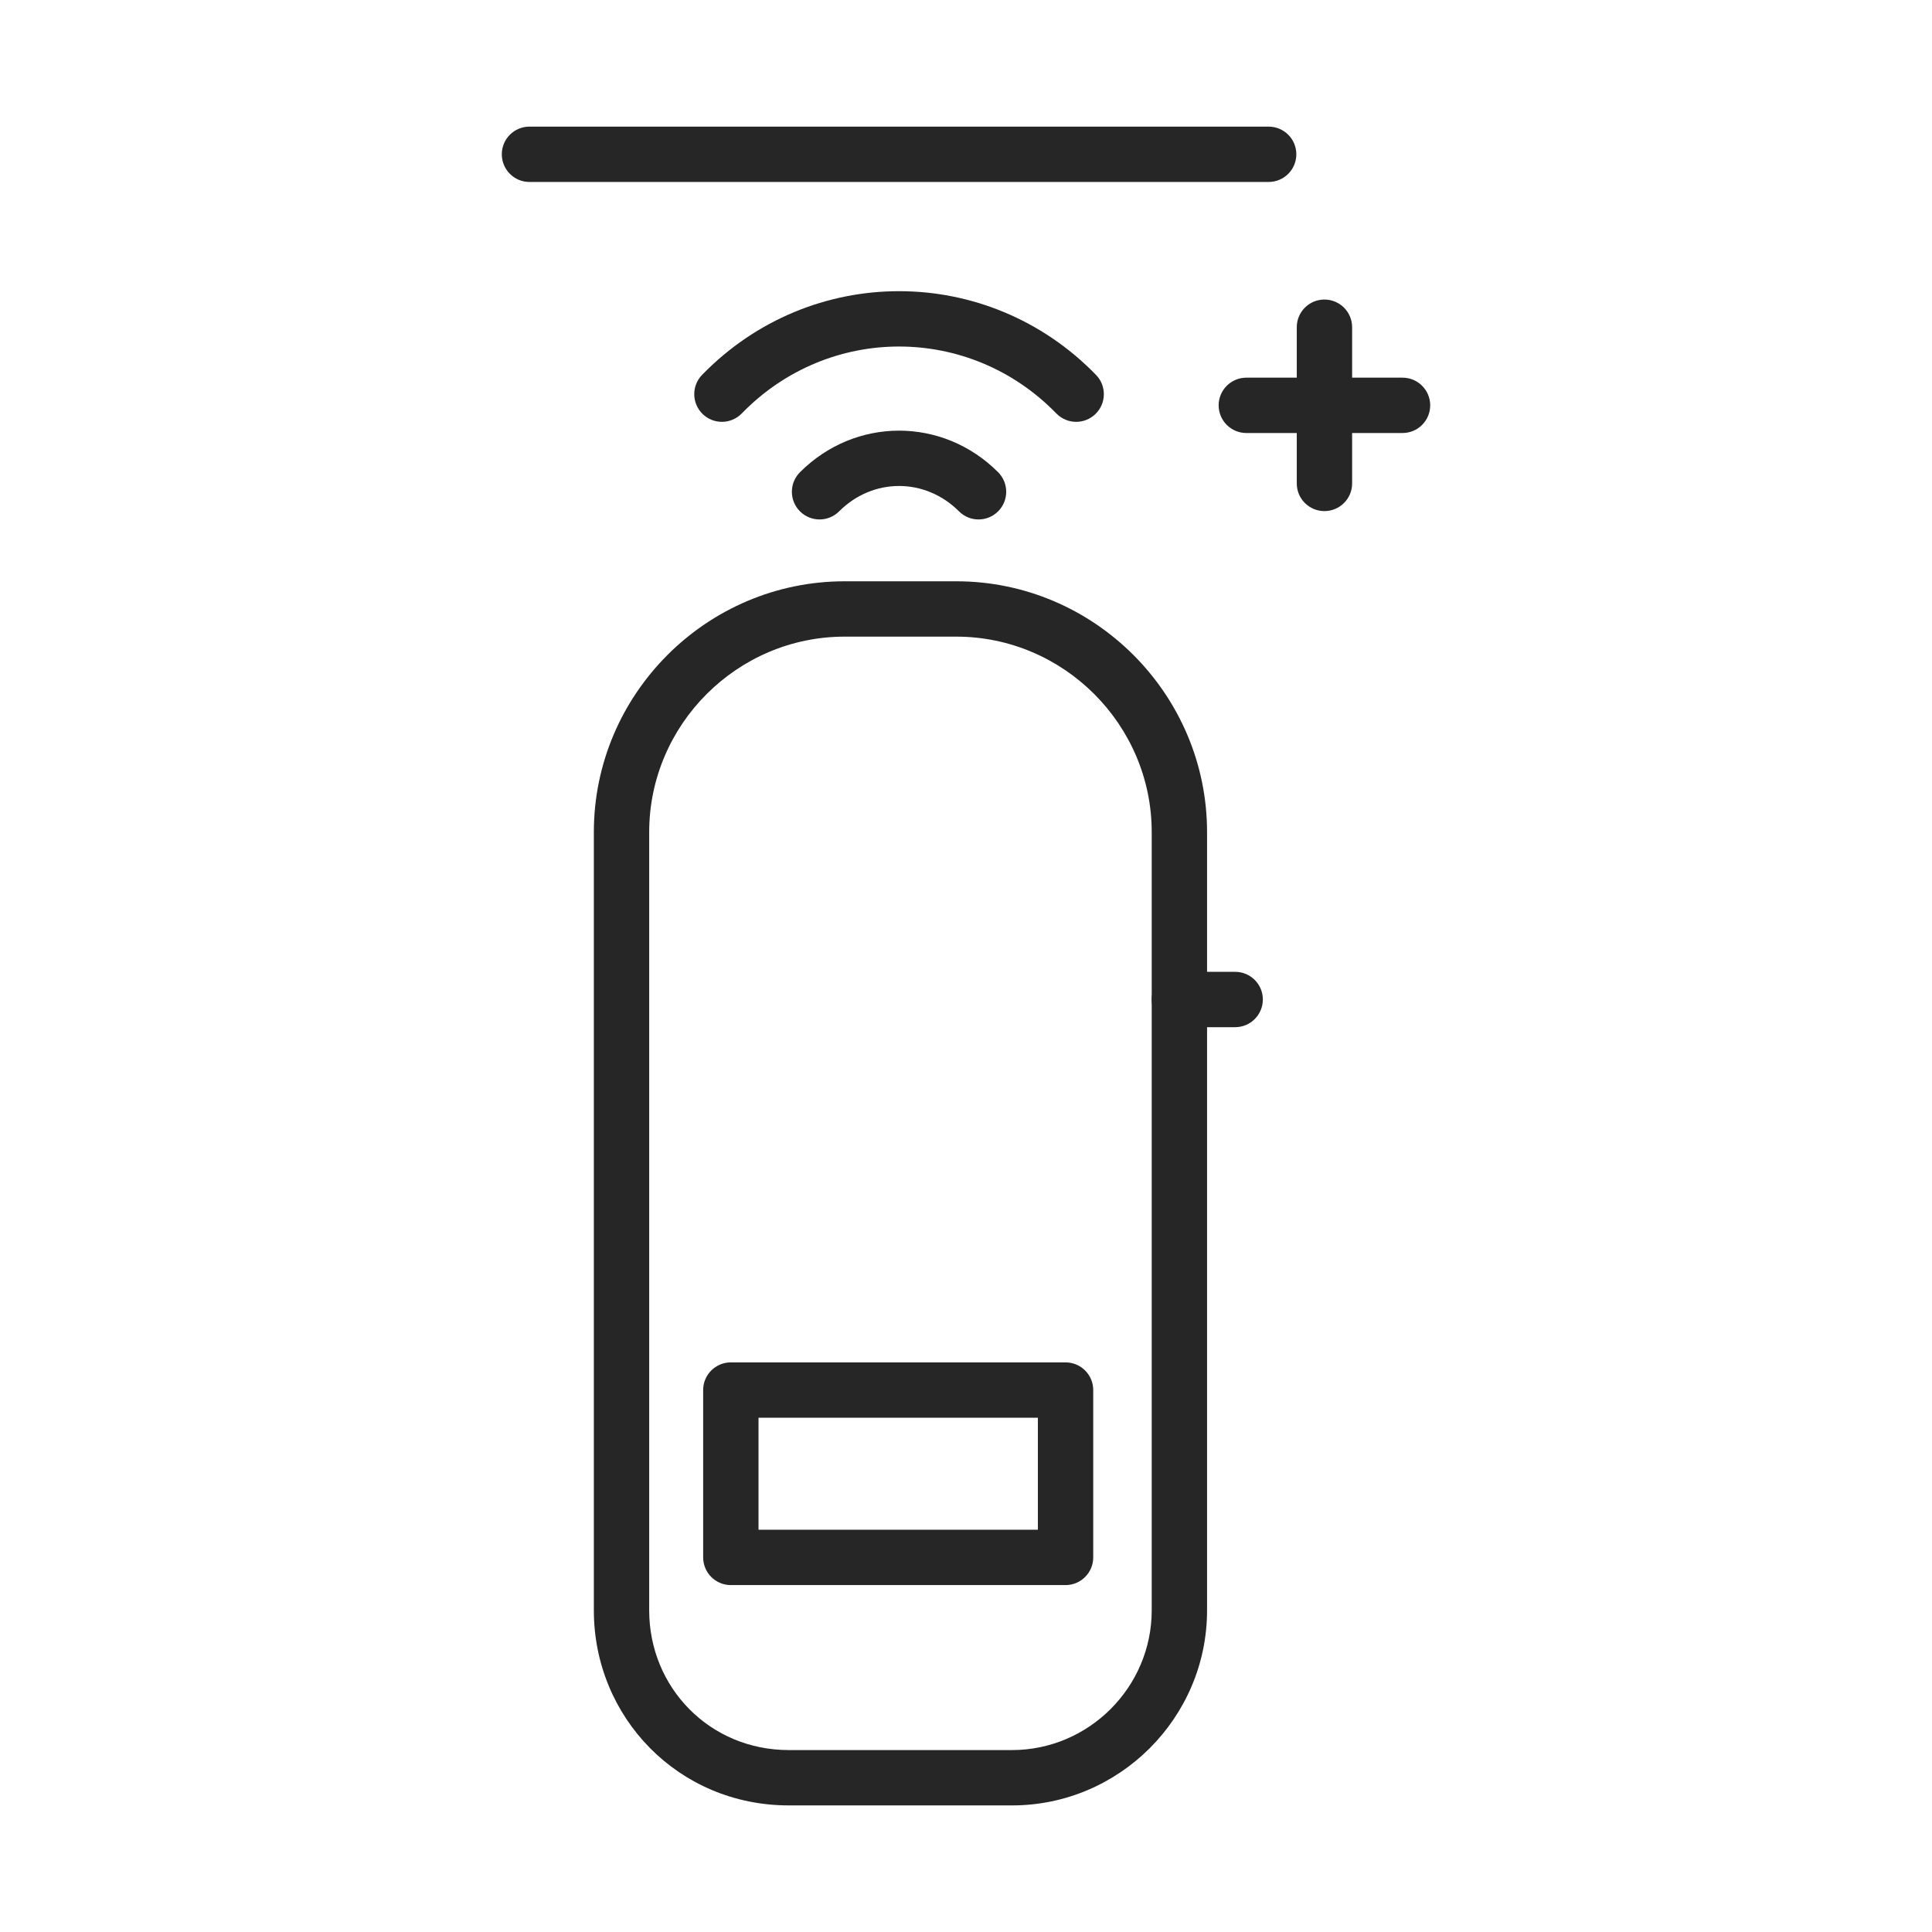
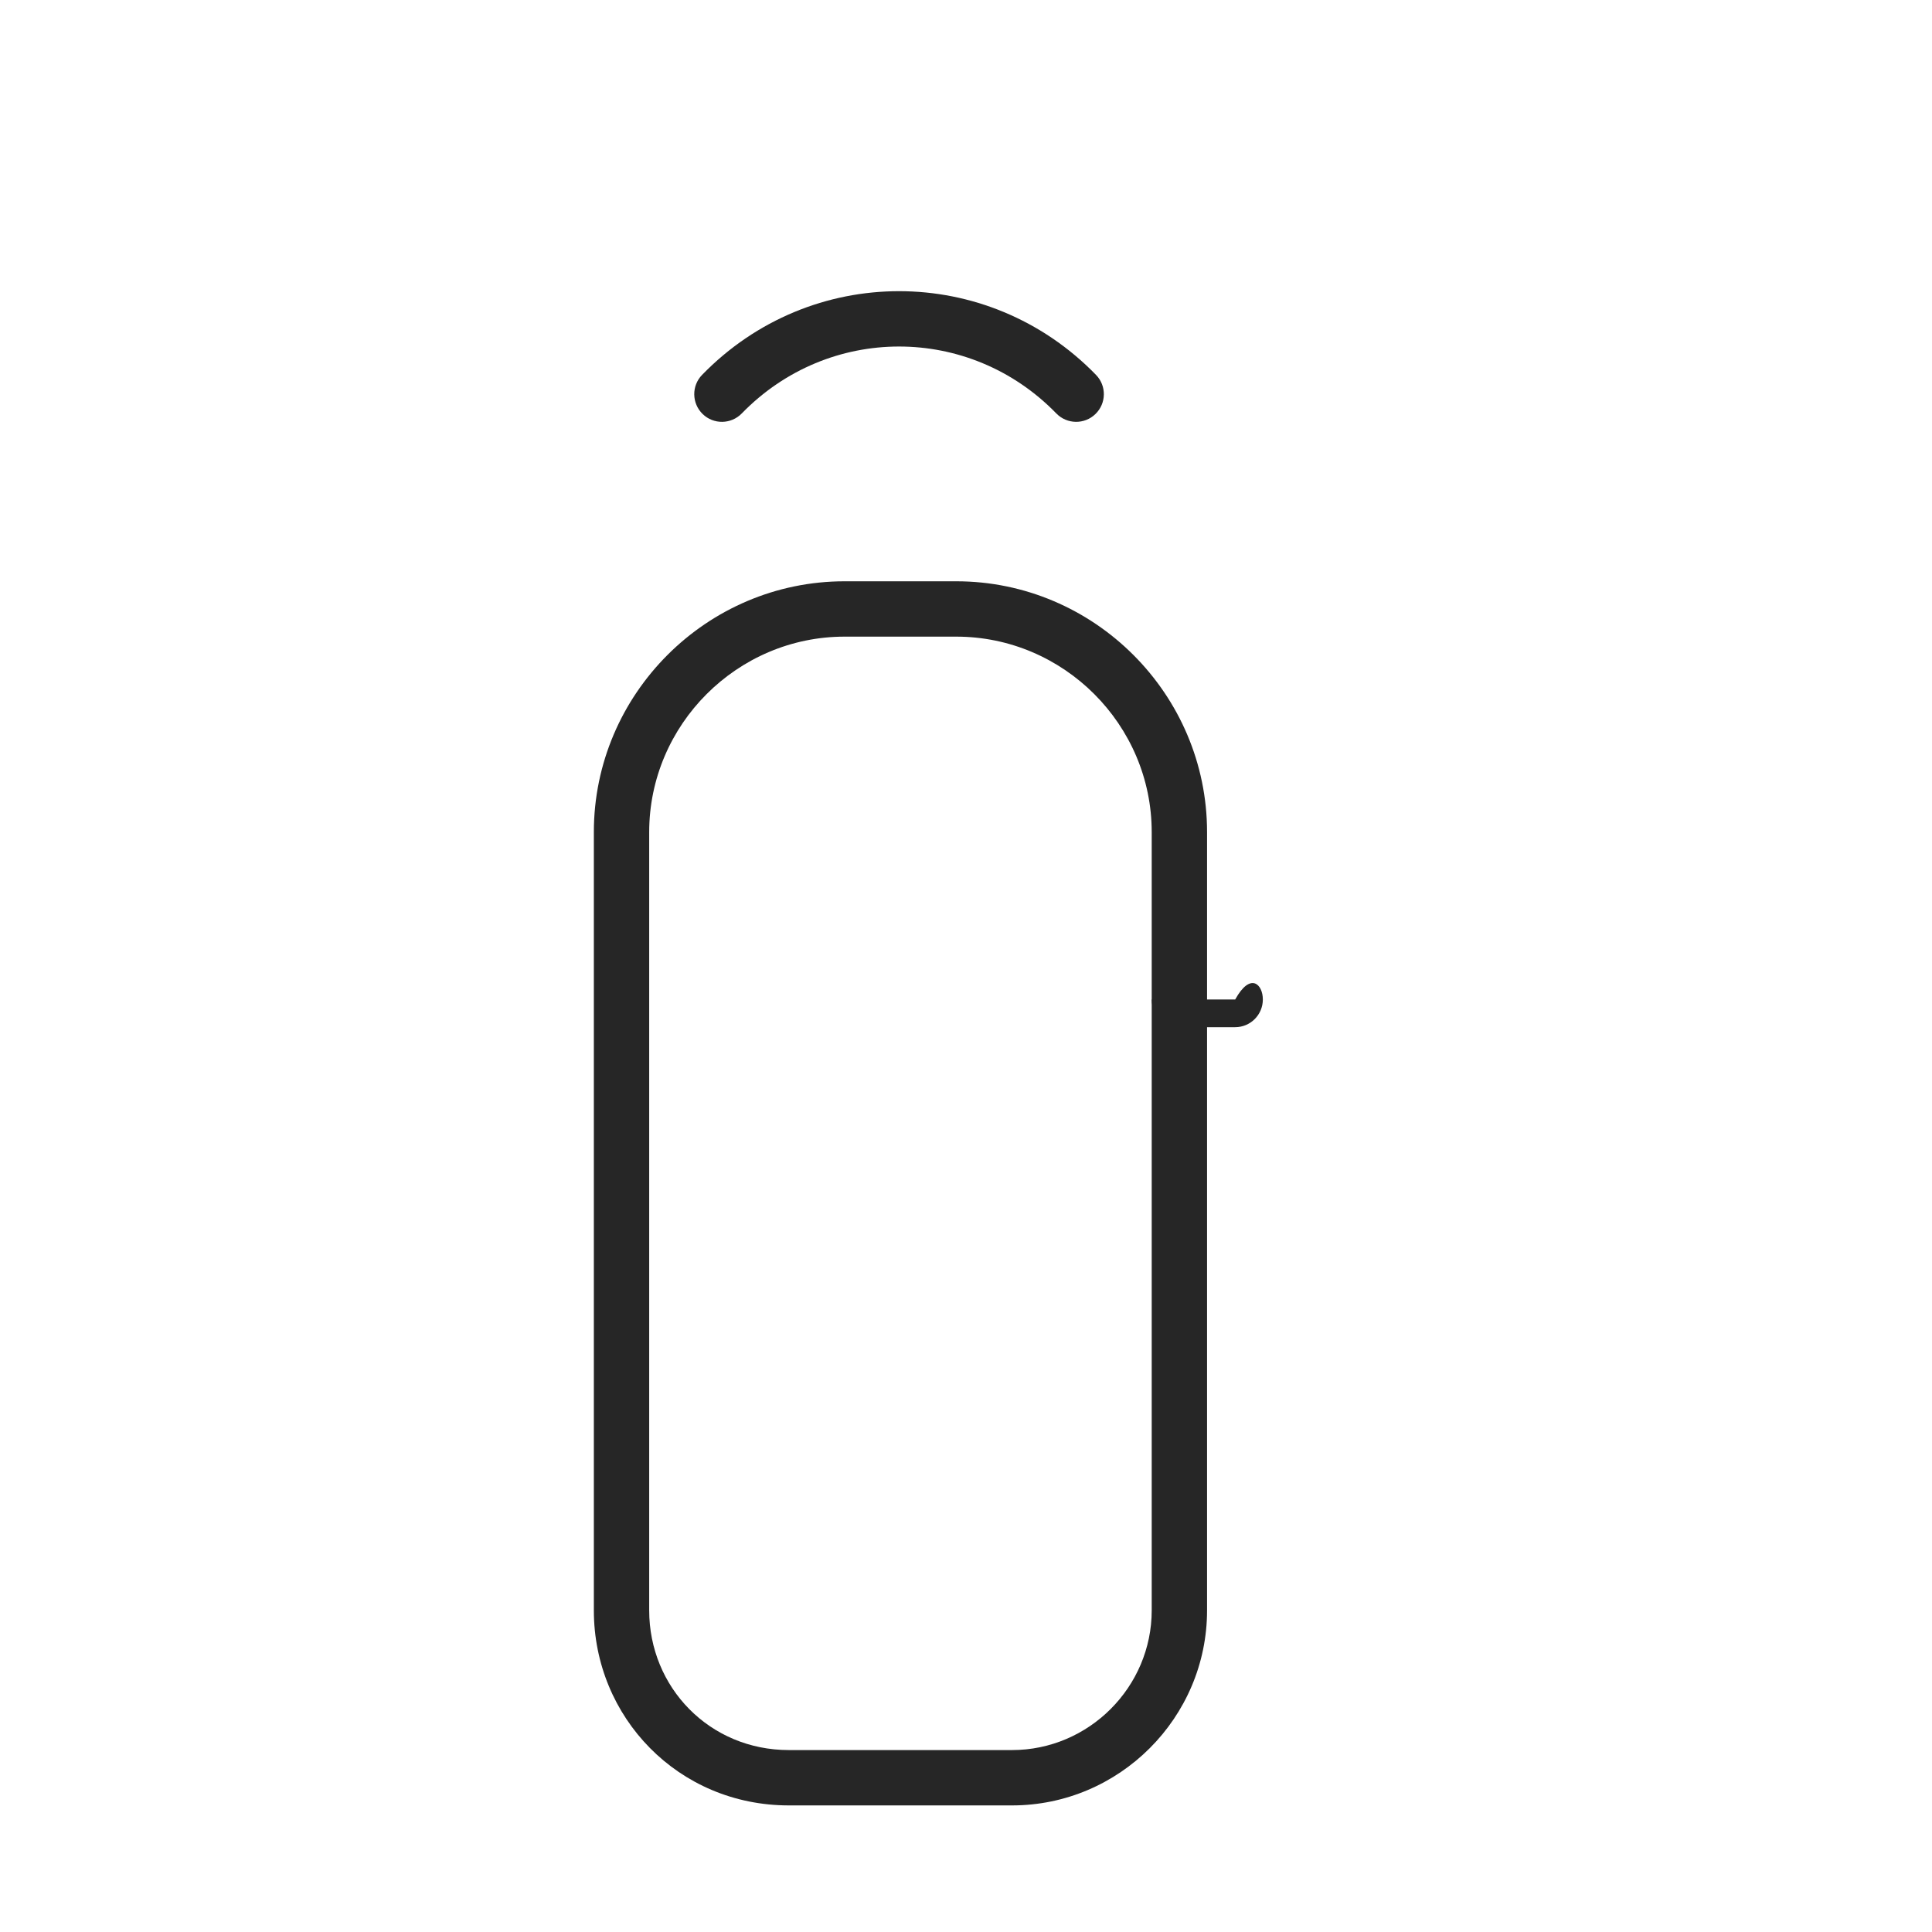
<svg xmlns="http://www.w3.org/2000/svg" width="48" height="48" viewBox="0 0 48 48" fill="none">
  <path fill-rule="evenodd" clip-rule="evenodd" d="M14.754 20.674C14.754 17.245 17.556 14.442 20.985 14.442H23.757C27.186 14.442 29.989 17.245 29.989 20.674V40.009C29.989 42.676 27.81 44.855 25.143 44.855H19.599C16.856 44.855 14.754 42.668 14.754 40.009V20.674ZM20.985 15.817C18.316 15.817 16.129 18.004 16.129 20.674V40.009C16.129 41.924 17.63 43.48 19.599 43.48H25.143C27.051 43.48 28.614 41.916 28.614 40.009V20.674C28.614 18.004 26.427 15.817 23.757 15.817H20.985Z" fill="#262626" />
-   <path fill-rule="evenodd" clip-rule="evenodd" d="M28.614 24.832C28.614 24.452 28.922 24.145 29.302 24.145H30.688C31.067 24.145 31.375 24.452 31.375 24.832C31.375 25.212 31.067 25.52 30.688 25.52H29.302C28.922 25.52 28.614 25.212 28.614 24.832Z" fill="#262626" />
-   <path fill-rule="evenodd" clip-rule="evenodd" d="M27.161 38.693C27.161 39.073 26.853 39.381 26.473 39.381H18.157C17.777 39.381 17.47 39.073 17.47 38.693V34.535C17.47 34.156 17.777 33.848 18.157 33.848H26.473C26.853 33.848 27.161 34.156 27.161 34.535V38.693ZM25.786 38.006V35.223H18.845V38.006H25.786Z" fill="#262626" />
+   <path fill-rule="evenodd" clip-rule="evenodd" d="M28.614 24.832H30.688C31.067 24.145 31.375 24.452 31.375 24.832C31.375 25.212 31.067 25.52 30.688 25.52H29.302C28.922 25.52 28.614 25.212 28.614 24.832Z" fill="#262626" />
  <path fill-rule="evenodd" clip-rule="evenodd" d="M17.443 9.314C20.139 6.541 24.535 6.541 27.23 9.314C27.495 9.586 27.489 10.021 27.216 10.286C26.944 10.551 26.509 10.544 26.244 10.272C24.089 8.055 20.584 8.055 18.429 10.272C18.164 10.544 17.729 10.551 17.457 10.286C17.185 10.021 17.178 9.586 17.443 9.314Z" fill="#262626" />
-   <path fill-rule="evenodd" clip-rule="evenodd" d="M19.875 11.732C21.253 10.355 23.421 10.355 24.798 11.732C25.066 12.001 25.066 12.436 24.798 12.704C24.529 12.973 24.094 12.973 23.826 12.704C22.985 11.864 21.688 11.864 20.848 12.704C20.579 12.973 20.144 12.973 19.875 12.704C19.607 12.436 19.607 12.001 19.875 11.732Z" fill="#262626" />
-   <path fill-rule="evenodd" clip-rule="evenodd" d="M12.467 3.833C12.467 3.453 12.775 3.146 13.154 3.146H31.519C31.899 3.146 32.207 3.453 32.207 3.833C32.207 4.213 31.899 4.521 31.519 4.521H13.154C12.775 4.521 12.467 4.213 12.467 3.833Z" fill="#262626" />
-   <path fill-rule="evenodd" clip-rule="evenodd" d="M32.905 7.442C33.285 7.442 33.593 7.75 33.593 8.13V12.011C33.593 12.39 33.285 12.698 32.905 12.698C32.525 12.698 32.218 12.39 32.218 12.011V8.13C32.218 7.75 32.525 7.442 32.905 7.442Z" fill="#262626" />
-   <path fill-rule="evenodd" clip-rule="evenodd" d="M30.277 10.07C30.277 9.691 30.585 9.383 30.965 9.383H34.846C35.225 9.383 35.533 9.691 35.533 10.07C35.533 10.45 35.225 10.758 34.846 10.758H30.965C30.585 10.758 30.277 10.45 30.277 10.07Z" fill="#262626" />
</svg>